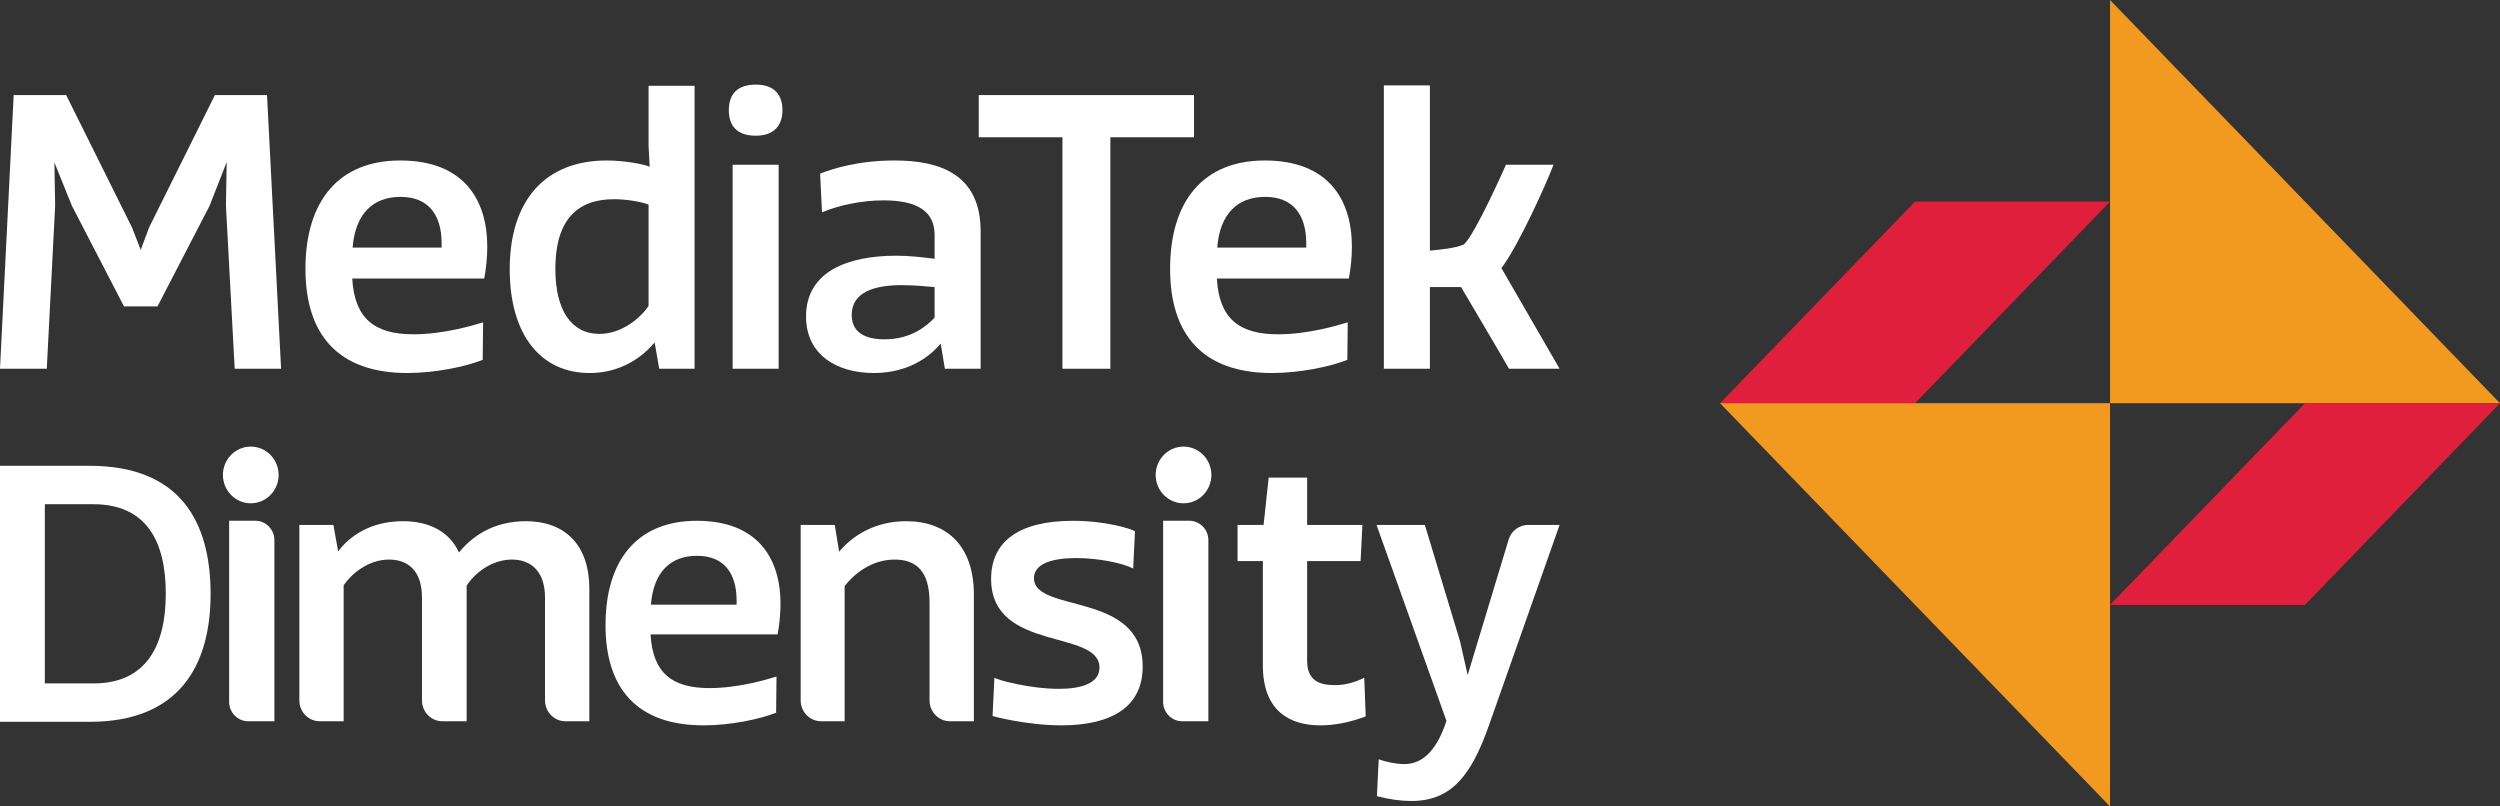
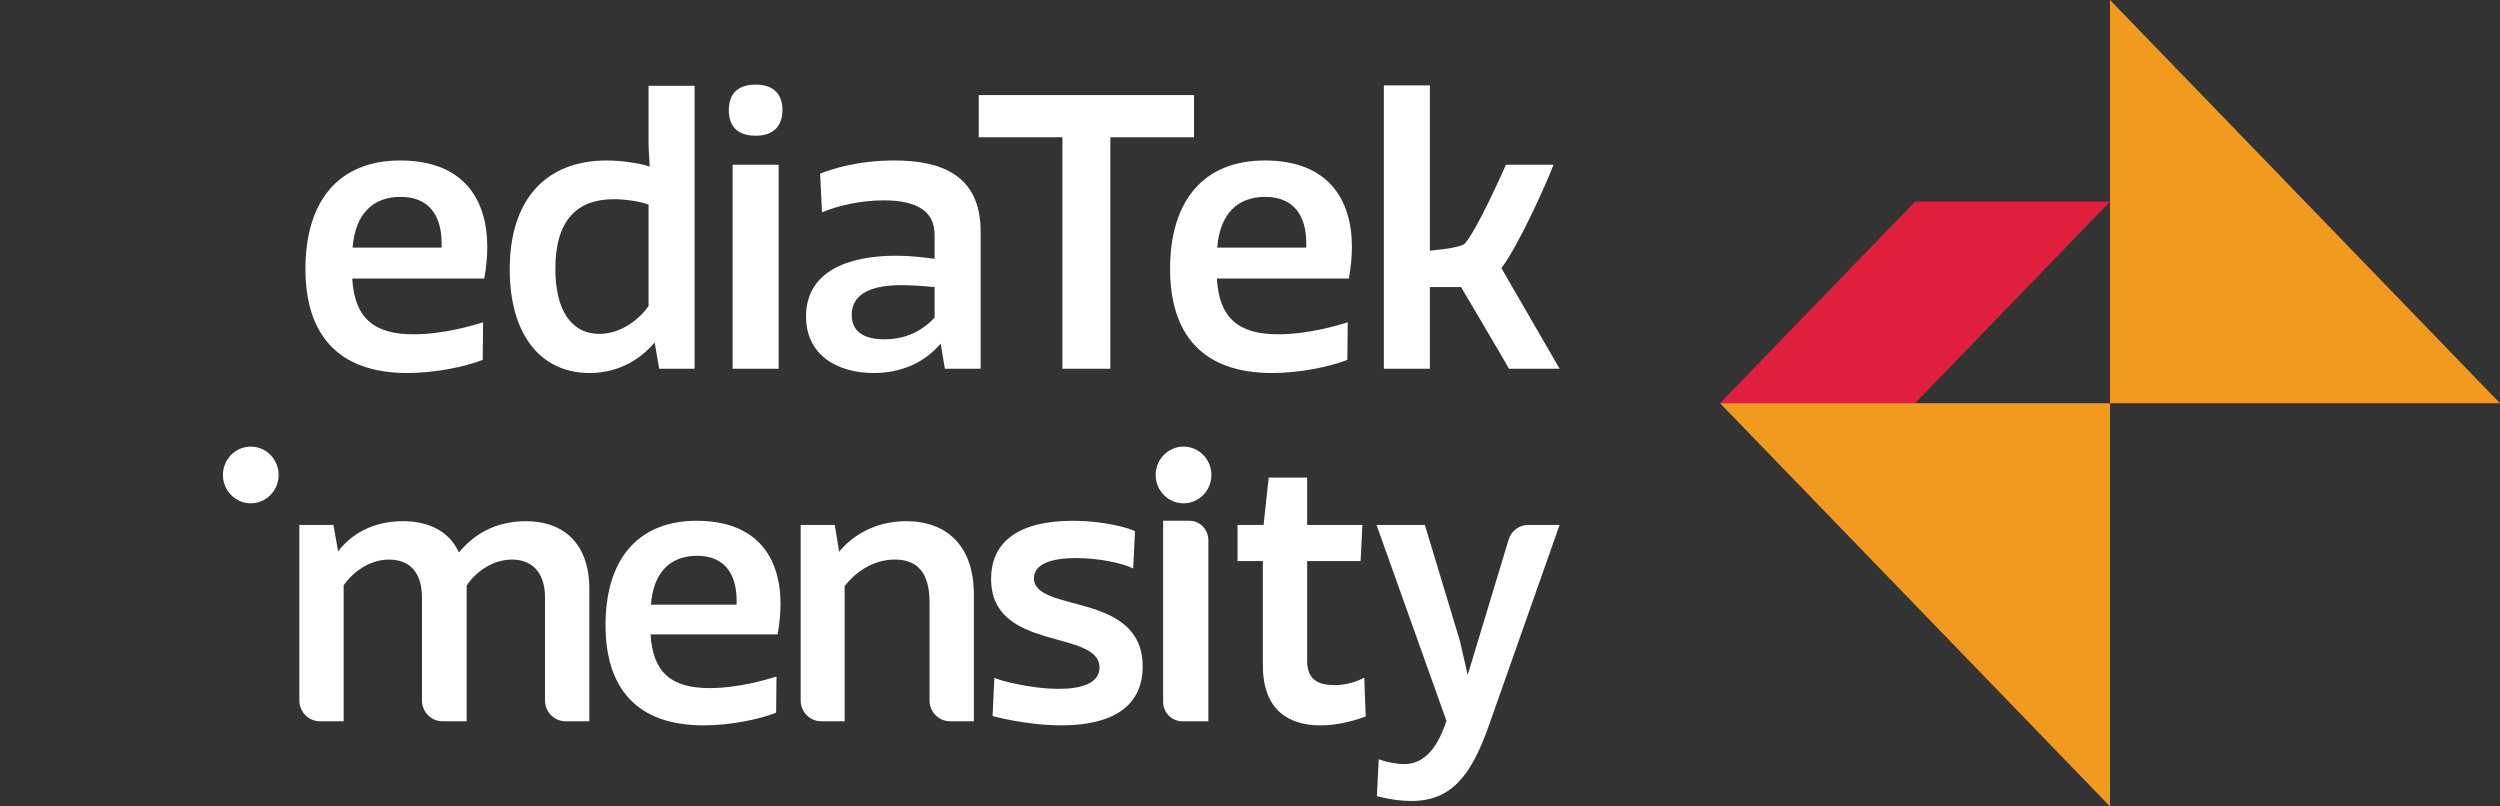
<svg xmlns="http://www.w3.org/2000/svg" width="155px" height="50px" viewBox="0 0 155 50" version="1.1">
  <rect x="0" y="0" width="155" height="50" fill="#333333" stroke="none" />
  <title>天玑logo</title>
  <g id="页面-1" stroke="none" stroke-width="1" fill="none" fill-rule="evenodd">
    <g id="Y100-1920" transform="translate(-1355, -18227)">
      <g id="编组-12备份-8" transform="translate(0, 17296)">
        <g id="编组-21" transform="translate(460, 360)">
          <g id="天玑logo" transform="translate(895, 571)">
            <polygon id="Fill-1" fill="#E01F3D" points="130.822 12.5 118.733 12.5 106.643 25 118.733 25" />
            <polygon id="Fill-2" fill="#F2991F" points="130.822 0 130.822 25 155 25 130.822 0" />
-             <polygon id="Fill-3" fill="#E01F3D" points="142.911 25 130.822 37.5 142.911 37.5 155 25" />
            <polygon id="Fill-4" fill="#F2991F" points="106.644 25 130.822 50 130.822 25" />
-             <polygon id="Fill-5" fill="#FFFFFF" points="13.324 5.895 9.244 14.102 8.725 15.494 8.184 14.102 4.103 5.895 0.848 5.895 0 22.863 2.901 22.863 3.419 12.758 3.372 10.07 4.457 12.758 7.688 18.998 9.764 18.998 12.994 12.758 14.055 10.046 14.008 12.758 14.551 22.863 17.427 22.863 16.555 5.895" />
            <g id="编组" transform="translate(0, 5.246)" fill="#FFFFFF">
              <path d="M15.547,22.444 C14.593,22.444 13.821,23.23 13.821,24.201 C13.821,25.172 14.593,25.959 15.547,25.959 C16.501,25.959 17.274,25.172 17.274,24.201 C17.274,23.23 16.501,22.444 15.547,22.444" id="Fill-6" />
              <path d="M29.928,17.064 C28.843,17.496 26.957,17.881 25.258,17.881 C20.966,17.881 18.938,15.505 18.938,11.424 C18.938,7.2 21.013,4.704 24.811,4.704 C28.749,4.704 30.211,7.128 30.211,10.057 C30.211,10.68 30.14,11.4 30.022,12.024 L21.839,12.024 C21.98,14.496 23.206,15.481 25.636,15.481 C27.499,15.481 29.339,14.928 29.952,14.737 L29.928,17.064 Z M27.381,9.84 C27.381,8.064 26.555,6.96 24.834,6.96 C23.136,6.96 22.027,7.992 21.862,10.104 L27.381,10.104 L27.381,9.84 Z" id="Fill-8" />
              <path d="M40.871,17.617 L40.588,15.985 C39.786,16.945 38.442,17.881 36.556,17.881 C33.537,17.881 31.603,15.528 31.603,11.449 C31.603,7.152 33.82,4.704 37.616,4.704 C38.654,4.704 39.88,4.92 40.281,5.089 L40.211,3.816 L40.211,0.072 L43.064,0.072 L43.064,17.617 L40.871,17.617 Z M40.211,7.441 C39.739,7.249 38.795,7.105 38.065,7.105 C35.777,7.105 34.432,8.4 34.432,11.424 C34.432,13.992 35.423,15.456 37.168,15.456 C38.584,15.456 39.739,14.425 40.211,13.729 L40.211,7.441 Z" id="Fill-10" />
              <path d="M46.861,3.168 C45.636,3.168 45.187,2.496 45.187,1.584 C45.187,0.672 45.636,0 46.861,0 C48.041,0 48.512,0.672 48.512,1.584 C48.512,2.472 48.041,3.168 46.861,3.168 L46.861,3.168 Z M45.423,17.617 L48.276,17.617 L48.276,4.968 L45.423,4.968 L45.423,17.617 Z" id="Fill-12" />
-               <path d="M58.582,17.617 L58.323,16.056 C57.262,17.305 55.776,17.881 54.173,17.881 C51.885,17.881 49.975,16.752 49.975,14.376 C49.975,11.569 52.592,10.608 55.564,10.608 C56.413,10.608 57.214,10.704 57.946,10.8 L57.946,9.313 C57.946,7.871 56.884,7.176 54.785,7.176 C53.394,7.176 51.979,7.488 50.965,7.92 L50.847,5.52 C51.579,5.233 53.159,4.704 55.47,4.704 C58.323,4.704 60.799,5.592 60.799,9.096 L60.799,17.617 L58.582,17.617 Z M57.946,12.552 C57.427,12.504 56.648,12.433 55.894,12.433 C54.267,12.433 52.805,12.84 52.805,14.28 C52.805,15.648 54.126,15.792 54.833,15.792 C56.413,15.792 57.38,15.048 57.946,14.448 L57.946,12.552 Z" id="Fill-14" />
+               <path d="M58.582,17.617 L58.323,16.056 C57.262,17.305 55.776,17.881 54.173,17.881 C51.885,17.881 49.975,16.752 49.975,14.376 C49.975,11.569 52.592,10.608 55.564,10.608 C56.413,10.608 57.214,10.704 57.946,10.8 L57.946,9.313 C57.946,7.871 56.884,7.176 54.785,7.176 C53.394,7.176 51.979,7.488 50.965,7.92 L50.847,5.52 C51.579,5.233 53.159,4.704 55.47,4.704 C58.323,4.704 60.799,5.592 60.799,9.096 L60.799,17.617 L58.582,17.617 Z M57.946,12.552 C57.427,12.504 56.648,12.433 55.894,12.433 C54.267,12.433 52.805,12.84 52.805,14.28 C52.805,15.648 54.126,15.792 54.833,15.792 C56.413,15.792 57.38,15.048 57.946,14.448 Z" id="Fill-14" />
              <polygon id="Fill-16" points="65.871 17.616 65.871 3.265 60.682 3.265 60.682 0.649 74.03 0.649 74.03 3.265 68.842 3.265 68.842 17.616" />
              <path d="M83.535,17.064 C82.45,17.496 80.563,17.881 78.865,17.881 C74.573,17.881 72.546,15.505 72.546,11.424 C72.546,7.2 74.62,4.704 78.418,4.704 C82.356,4.704 83.818,7.128 83.818,10.057 C83.818,10.68 83.747,11.4 83.63,12.024 L75.446,12.024 C75.587,14.496 76.813,15.481 79.243,15.481 C81.106,15.481 82.945,14.928 83.559,14.737 L83.535,17.064 Z M80.988,9.84 C80.988,8.064 80.163,6.96 78.441,6.96 C76.743,6.96 75.634,7.992 75.469,10.104 L80.988,10.104 L80.988,9.84 Z" id="Fill-18" />
              <path d="M93.558,17.616 C93.464,17.425 90.586,12.552 90.586,12.552 L88.653,12.552 L88.653,17.616 L85.799,17.616 L85.799,0.048 L88.653,0.048 L88.653,10.296 C89.289,10.225 90.209,10.153 90.752,9.913 C91.459,9.312 93.369,4.968 93.369,4.968 L96.317,4.968 C95.964,5.929 94.171,9.961 93.087,11.376 L96.695,17.616 L93.558,17.616 Z" id="Fill-20" />
              <path d="M73.296,39.472 L74.919,39.472 L74.919,28.243 C74.919,27.579 74.388,27.04 73.736,27.04 L72.114,27.04 L72.114,38.269 C72.114,38.933 72.644,39.472 73.296,39.472" id="Fill-22" />
              <path d="M73.379,22.444 C72.425,22.444 71.652,23.23 71.652,24.201 C71.652,25.172 72.425,25.959 73.379,25.959 C74.333,25.959 75.106,25.172 75.106,24.201 C75.106,23.23 74.333,22.444 73.379,22.444" id="Fill-24" />
-               <path d="M15.39,39.472 L17.012,39.472 L17.012,28.243 C17.012,27.579 16.482,27.04 15.829,27.04 L14.207,27.04 L14.207,38.269 C14.207,38.933 14.736,39.472 15.39,39.472" id="Fill-26" />
              <path d="M35.06,39.472 C34.36,39.472 33.79,38.893 33.79,38.18 L33.79,31.803 C33.79,30.139 32.882,29.447 31.747,29.447 C30.431,29.447 29.386,30.347 28.932,31.065 L28.932,39.472 L27.432,39.472 C26.731,39.472 26.162,38.893 26.162,38.18 L26.162,31.803 C26.162,30.116 25.278,29.447 24.12,29.447 C22.804,29.447 21.761,30.369 21.306,31.039 L21.306,39.472 L19.828,39.472 C19.128,39.472 18.56,38.893 18.56,38.18 L18.56,27.298 L20.67,27.298 L20.965,28.939 C21.713,27.945 23.029,27.068 24.984,27.068 C26.549,27.068 27.843,27.667 28.456,29.008 C29.249,28.037 30.544,27.068 32.609,27.068 C34.901,27.068 36.538,28.406 36.538,31.269 L36.538,39.472 L35.06,39.472 Z" id="Fill-28" />
              <path d="M48.12,38.941 C47.076,39.358 45.261,39.726 43.624,39.726 C39.494,39.726 37.543,37.439 37.543,33.511 C37.543,29.446 39.541,27.043 43.194,27.043 C46.985,27.043 48.392,29.377 48.392,32.195 C48.392,32.796 48.325,33.488 48.211,34.088 L40.335,34.088 C40.47,36.468 41.651,37.416 43.989,37.416 C45.783,37.416 47.553,36.884 48.143,36.699 L48.12,38.941 Z M45.669,31.987 C45.669,30.277 44.875,29.214 43.216,29.214 C41.582,29.214 40.516,30.208 40.358,32.242 L45.669,32.242 L45.669,31.987 Z" id="Fill-30" />
              <path d="M58.902,39.472 C58.201,39.472 57.632,38.893 57.632,38.18 L57.632,32.102 C57.632,30.184 56.816,29.447 55.475,29.447 C54.001,29.447 52.934,30.369 52.367,31.086 L52.367,39.472 L50.912,39.472 C50.21,39.472 49.642,38.893 49.642,38.18 L49.642,27.298 L51.754,27.298 L52.027,28.96 C52.844,27.968 54.25,27.068 56.179,27.068 C58.722,27.068 60.38,28.614 60.38,31.617 L60.38,39.472 L58.902,39.472 Z" id="Fill-32" />
              <path d="M61.652,36.769 C61.81,36.907 63.856,37.462 65.648,37.462 C67.056,37.462 68.168,37.114 68.168,36.146 C68.168,33.743 61.449,35.198 61.449,30.647 C61.449,28.313 63.196,27.044 66.511,27.044 C68.554,27.044 70.097,27.528 70.369,27.691 L70.257,30.001 C69.576,29.653 68.077,29.354 66.715,29.354 C65.239,29.354 64.106,29.699 64.106,30.601 C64.106,32.796 70.846,31.388 70.846,36.077 C70.846,38.617 68.872,39.725 65.808,39.725 C63.651,39.725 61.608,39.17 61.539,39.148 L61.652,36.769 Z" id="Fill-34" />
              <path d="M84.674,39.171 C83.811,39.495 82.858,39.726 81.86,39.726 C79.976,39.726 78.297,38.847 78.297,36.007 L78.297,29.539 L76.728,29.539 L76.728,27.298 L78.341,27.298 L78.659,24.364 L81.043,24.364 L81.043,27.298 L84.469,27.298 L84.356,29.539 L81.043,29.539 L81.043,35.729 C81.043,37 81.86,37.232 82.791,37.232 C83.403,37.232 84.061,37.045 84.584,36.769 L84.674,39.171 Z" id="Fill-36" />
              <path d="M85.481,41.829 C85.912,41.991 86.548,42.128 87.071,42.128 C88.387,42.128 89.181,40.973 89.68,39.448 L85.344,27.298 L88.34,27.298 L90.52,34.506 L90.996,36.606 L93.535,28.209 C93.699,27.667 94.192,27.298 94.749,27.298 L96.695,27.298 L92.315,39.726 C91.224,42.821 89.998,44.415 87.501,44.415 C86.866,44.415 86.162,44.323 85.368,44.116 L85.481,41.829 Z" id="Fill-38" />
-               <path d="M0,23.634 L5.558,23.634 C11.183,23.634 13.057,27.114 13.057,31.582 C13.057,36.004 11.117,39.507 5.558,39.507 L0,39.507 L0,23.634 Z M5.801,37.126 C9.044,37.126 10.279,34.815 10.279,31.558 C10.279,28.327 9.088,26.015 5.778,26.015 L2.779,26.015 L2.779,37.126 L5.801,37.126 Z" id="Fill-40" />
            </g>
          </g>
        </g>
      </g>
    </g>
  </g>
</svg>